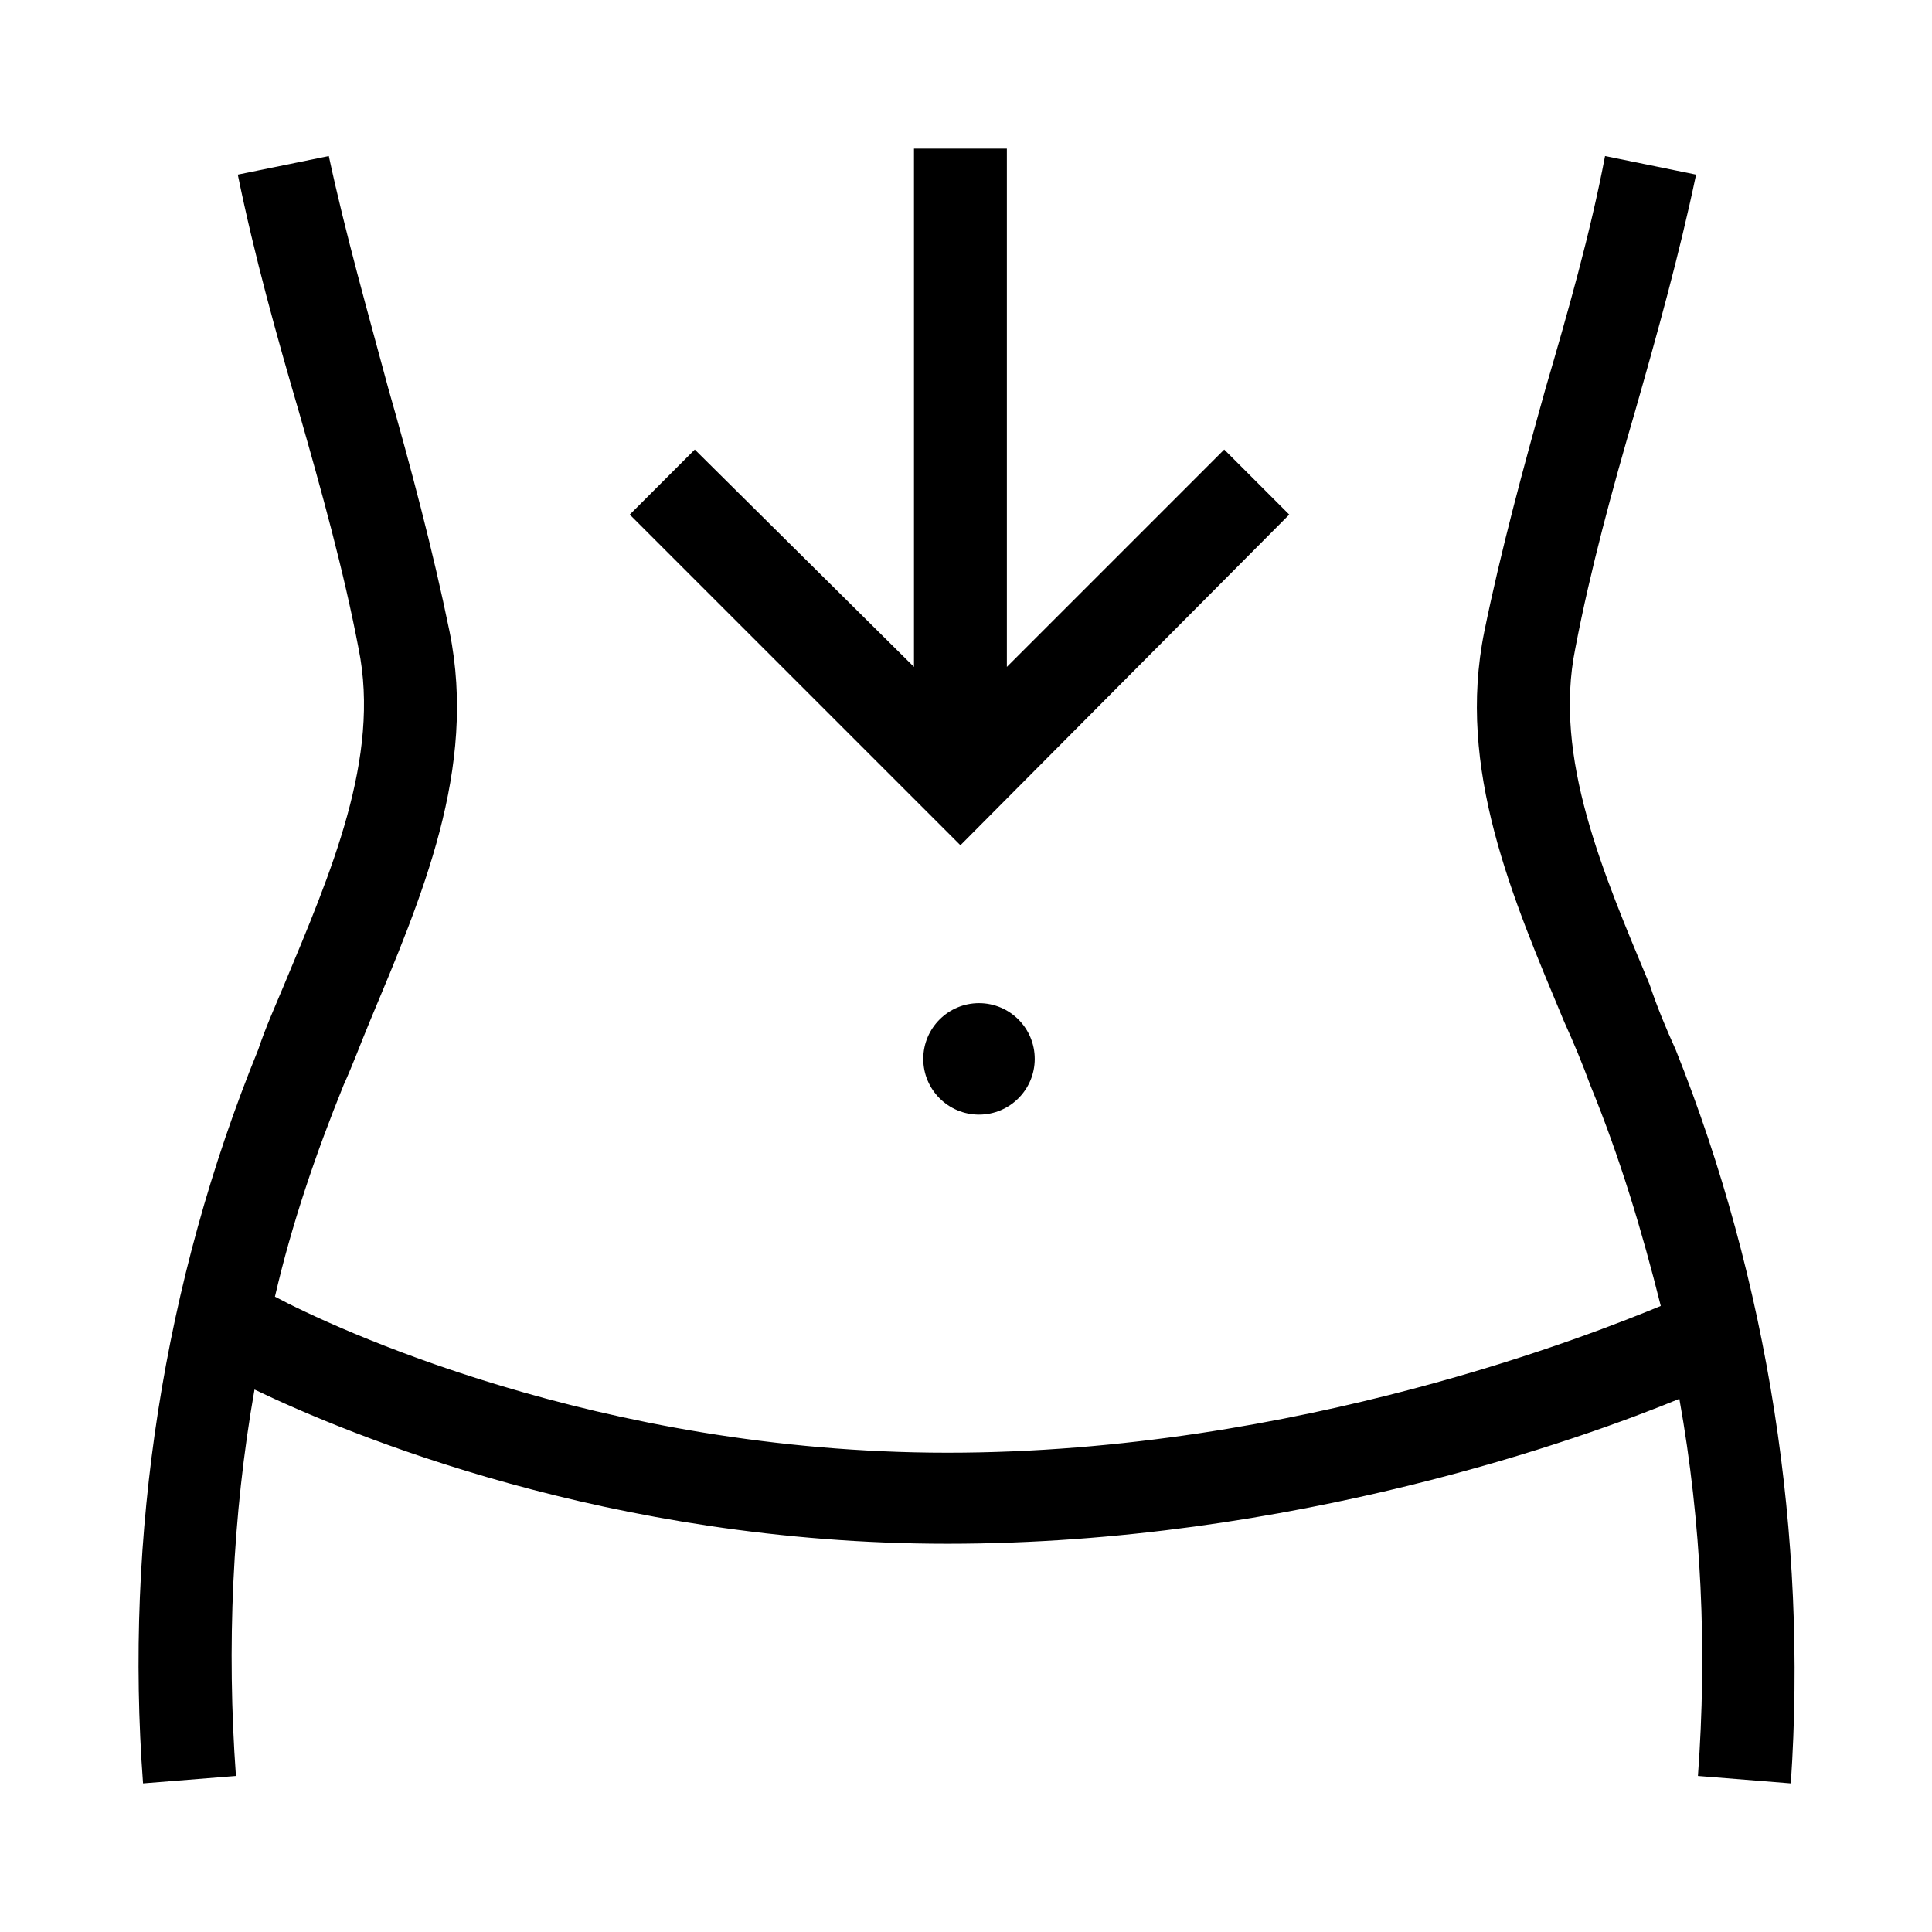
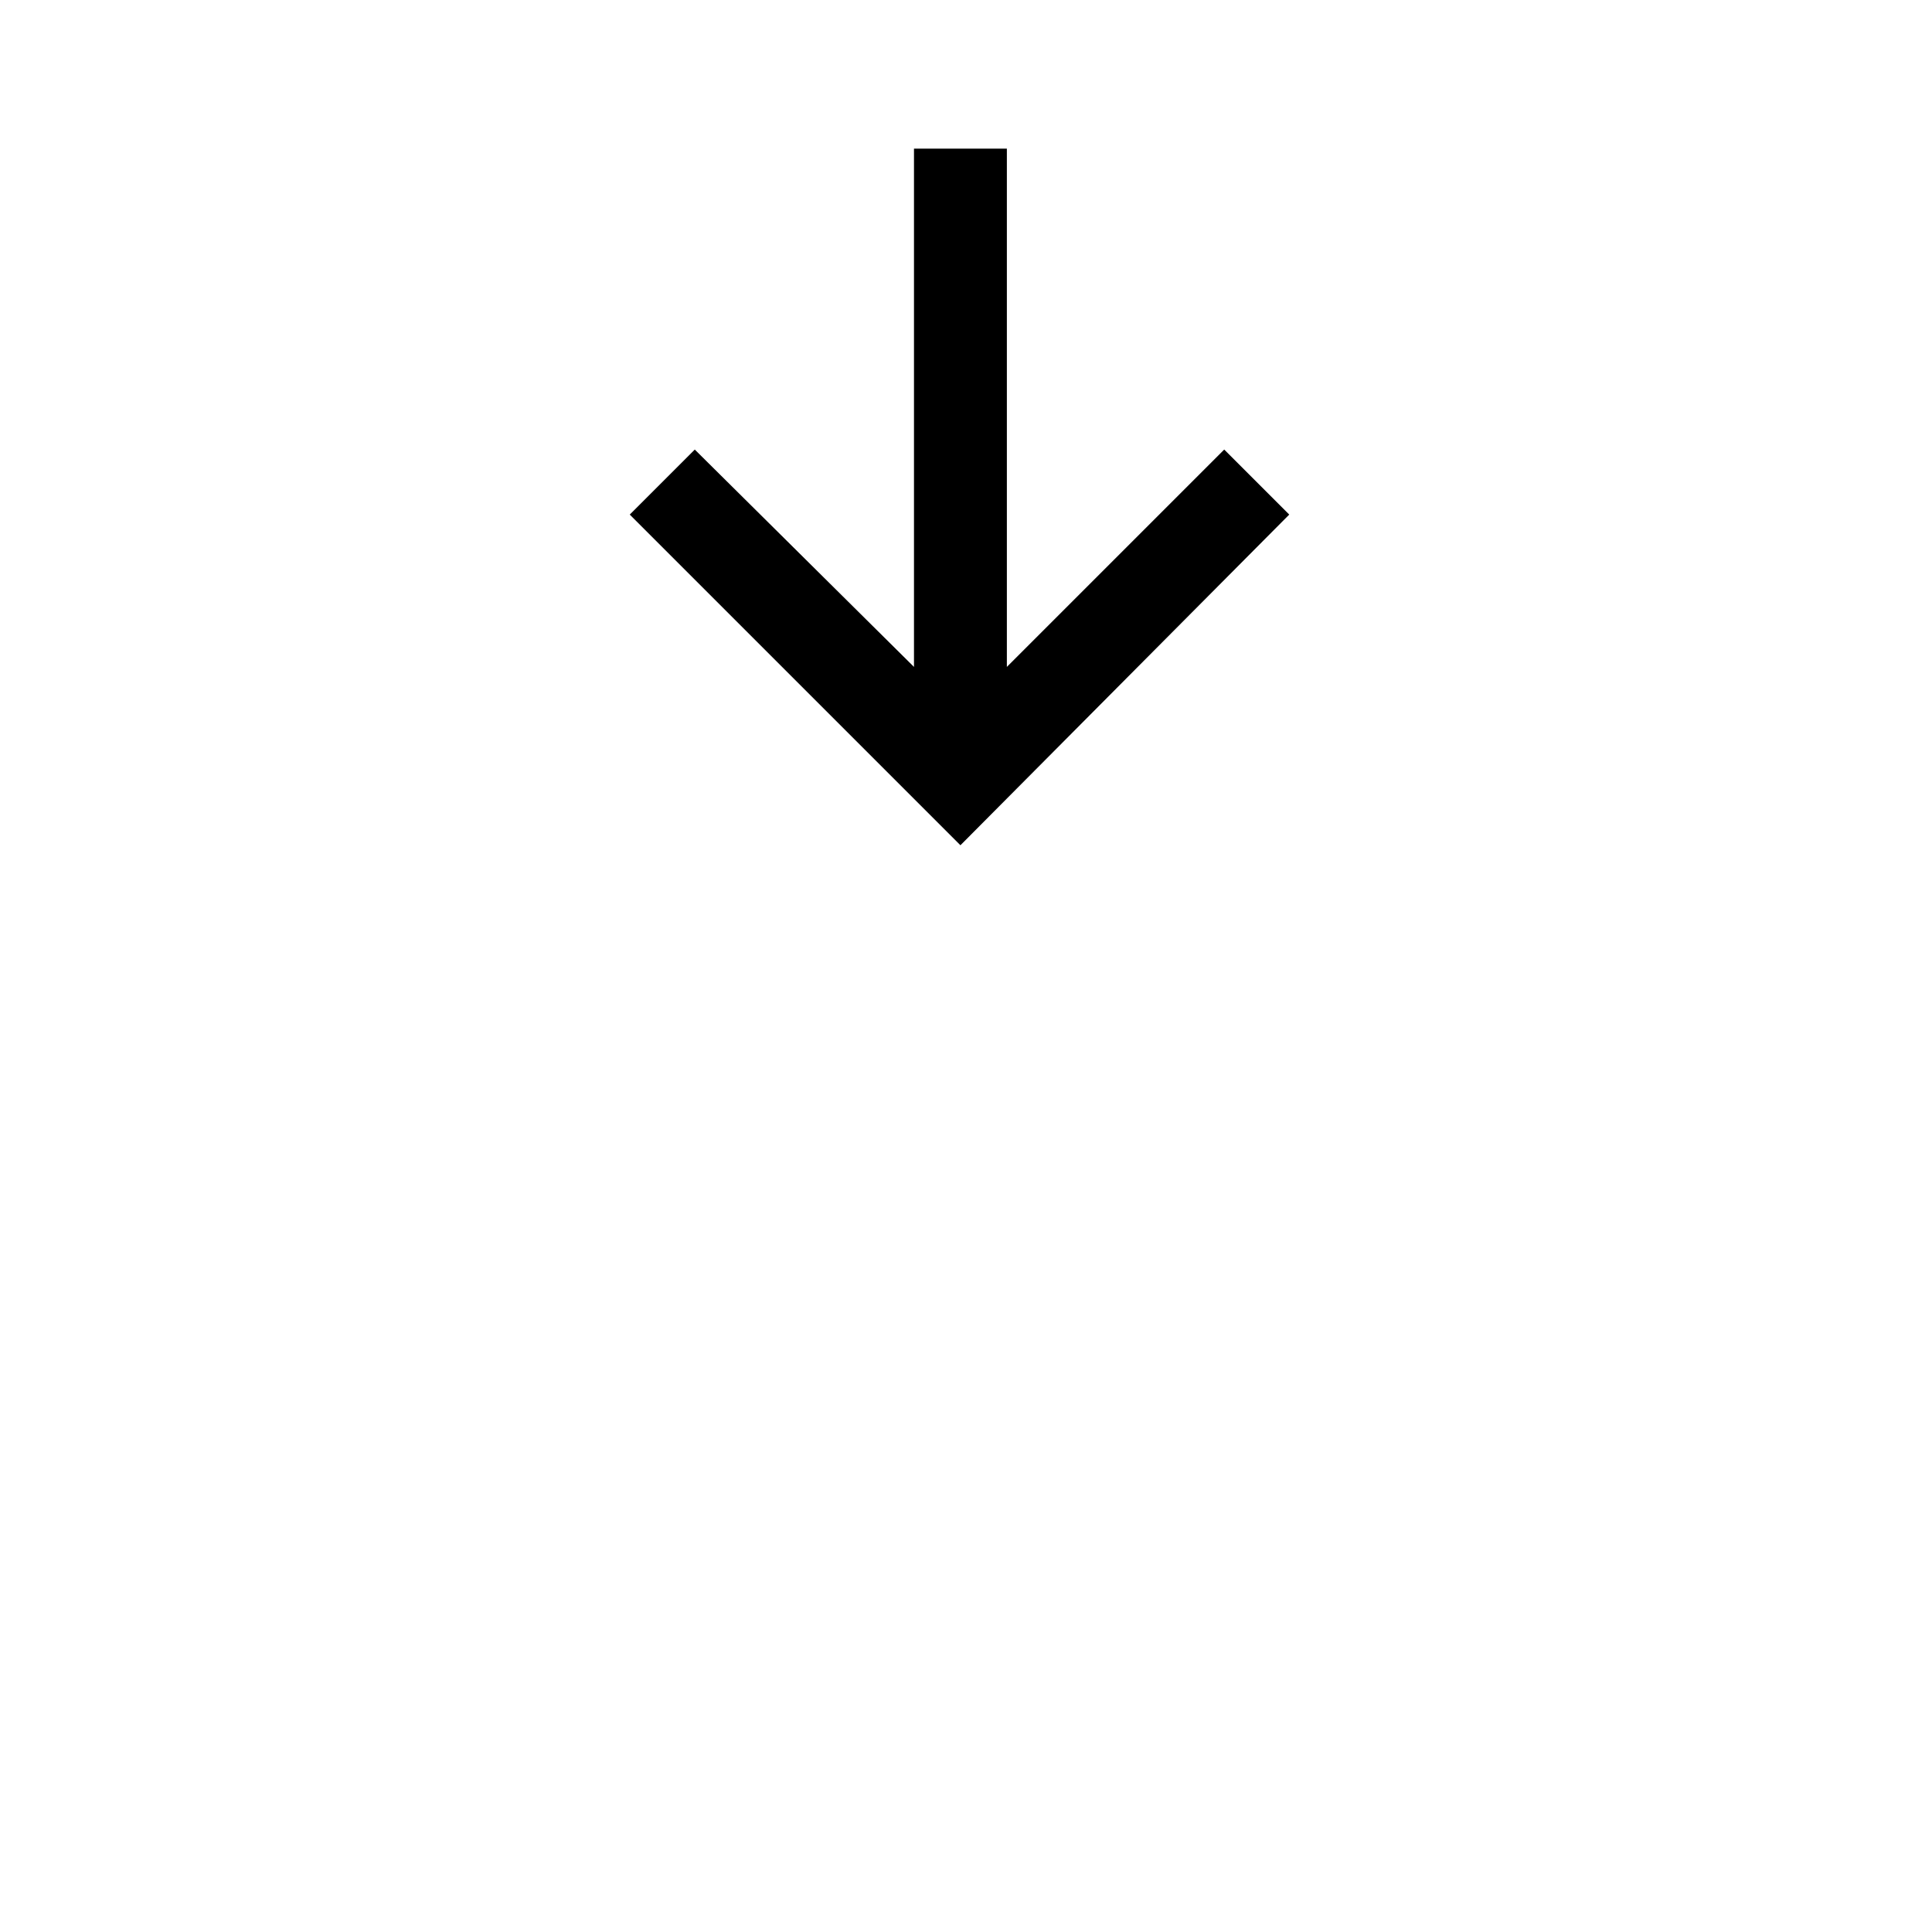
<svg xmlns="http://www.w3.org/2000/svg" version="1.1" id="Layer_1" x="0px" y="0px" viewBox="0 0 104 104" style="enable-background:new 0 0 104 104;" xml:space="preserve">
  <style type="text/css">
	.st0{fill:none;stroke:#F2F2F2;stroke-width:25;stroke-miterlimit:10;}
	.st1{fill:#E9E9E9;}
	.st2{fill:#F2F2F2;}
	.st3{clip-path:url(#SVGID_10_);}
	.st4{clip-path:url(#SVGID_12_);}
	.st5{clip-path:url(#SVGID_14_);}
	.st6{fill:none;}
	.st7{fill:#AA98CD;}
	.st8{fill:#D5D7FF;}
	.st9{fill:#B5C7E3;}
	.st10{fill:#8E80B8;}
	.st11{fill:url(#SVGID_33_);}
	.st12{fill:none;stroke:#F2F2F2;stroke-width:30;stroke-miterlimit:10;}
	.st13{fill:#FFFFFF;}
	.st14{fill:url(#SVGID_52_);}
	.st15{fill:none;stroke:#6F6F6F;stroke-width:2;stroke-miterlimit:10;}
	.st16{fill:#F5F5F5;}
	.st17{clip-path:url(#SVGID_66_);}
	.st18{fill:url(#SVGID_69_);}
	.st19{fill:#F9F9F9;}
	.st20{clip-path:url(#SVGID_71_);}
	.st21{fill:#FDFDFD;}
	.st22{fill:url(#SVGID_80_);}
	.st23{clip-path:url(#SVGID_86_);}
	.st24{clip-path:url(#SVGID_96_);}
	.st25{fill:url(#SVGID_99_);}
	.st26{fill:none;stroke:#6D6E70;stroke-width:1.5;}
	.st27{fill:none;stroke:#6D6E70;stroke-width:2;}
	.st28{fill:none;stroke:#6D6E70;stroke-width:1.5;stroke-linejoin:bevel;}
	.st29{fill:none;stroke:#6D6E70;stroke-width:1.5;stroke-linejoin:round;}
	.st30{fill:none;stroke:#6D6E70;stroke-width:1.3;stroke-miterlimit:10;}
	.st31{fill:#6D6E70;}
	.st32{fill:#003768;}
	.st33{fill:#007DA8;}
	.st34{fill:#231F20;}
	.st35{fill:#B9BABB;}
	.st36{fill:#E2E1E2;}
	.st37{fill:#7B599C;}
	.st38{fill:none;stroke:#7B599C;stroke-width:0.3;stroke-miterlimit:10;}
	.st39{fill:none;stroke:#7B599C;stroke-width:0.427;stroke-miterlimit:10;}
	.st40{fill:none;stroke:#A9ABAE;stroke-width:1.748;stroke-miterlimit:10;}
	.st41{fill:none;stroke:#A9ABAE;stroke-width:1.486;stroke-miterlimit:10;}
	.st42{opacity:0;clip-path:url(#SVGID_101_);fill:#FFFFFF;}
	.st43{fill:#988BBF;}
	.st44{clip-path:url(#SVGID_107_);}
	.st45{clip-path:url(#SVGID_113_);}
	.st46{clip-path:url(#SVGID_119_);}
	.st47{clip-path:url(#SVGID_137_);}
	.st48{clip-path:url(#SVGID_143_);}
	.st49{clip-path:url(#SVGID_149_);}
	.st50{fill:none;stroke:#000000;stroke-width:5;stroke-miterlimit:10;}
	.st51{fill:none;stroke:#000000;stroke-width:8;stroke-miterlimit:10;}
	.st52{fill:none;stroke:#D5D7FF;stroke-width:15;stroke-miterlimit:10;}
	.st53{fill:none;stroke:#000000;stroke-width:8;stroke-linecap:round;stroke-linejoin:round;stroke-miterlimit:10;}
	.st54{fill:none;stroke:#B9BABB;stroke-width:10;stroke-miterlimit:10;}
	.st55{fill:#FFFFFF;stroke:#000000;stroke-miterlimit:10;}
	.st56{fill:none;stroke:#000000;stroke-miterlimit:10;}
	.st57{clip-path:url(#SVGID_211_);fill:url(#SVGID_212_);}
	.st58{clip-path:url(#SVGID_214_);fill:url(#SVGID_215_);}
	.st59{clip-path:url(#SVGID_217_);fill:url(#SVGID_218_);}
</style>
  <g>
-     <path d="M90.2,56.5c-0.5-1.1-1-2.3-1.4-3.5c-2.5-6-5.2-12.2-4-18.1c0.8-4.2,2-8.6,3.2-12.7c1.2-4.2,2.4-8.5,3.3-12.8l-4.9-1   c-0.8,4.2-2,8.4-3.2,12.5c-1.2,4.3-2.4,8.7-3.3,13.1c-1.5,7.4,1.5,14.3,4.3,21c0.5,1.1,1,2.3,1.4,3.4c1.6,3.9,2.8,7.9,3.8,11.9   C86,71.7,69.9,78.2,51,78.2c-18.8,0-33.2-6.8-36.2-8.4c0.9-3.9,2.2-7.7,3.7-11.4c0.5-1.1,0.9-2.2,1.4-3.4c2.8-6.7,5.8-13.6,4.3-21   c-0.9-4.4-2.1-8.9-3.3-13.1c-1.1-4.1-2.3-8.3-3.2-12.5l-4.9,1c0.9,4.4,2.1,8.7,3.3,12.8c1.2,4.2,2.4,8.5,3.2,12.7   c1.2,5.9-1.5,12.1-4,18.1c-0.5,1.2-1,2.3-1.4,3.5C8.8,69,6.7,82.7,7.7,96l5-0.4c-0.5-6.9-0.2-14,1-20.8c5,2.4,19.1,8.3,37.3,8.3   c18.6,0,34.3-5.7,39.4-7.8c1.2,6.7,1.5,13.5,1,20.3l5,0.4C97.3,82.7,95.2,69,90.2,56.5z" />
    <polygon points="69.4,27.7 65.9,24.2 54.2,35.9 54.2,8 49.2,8 49.2,35.9 37.4,24.2 33.9,27.7 51.7,45.5  " />
-     <circle cx="52.7" cy="57" r="3" />
  </g>
</svg>